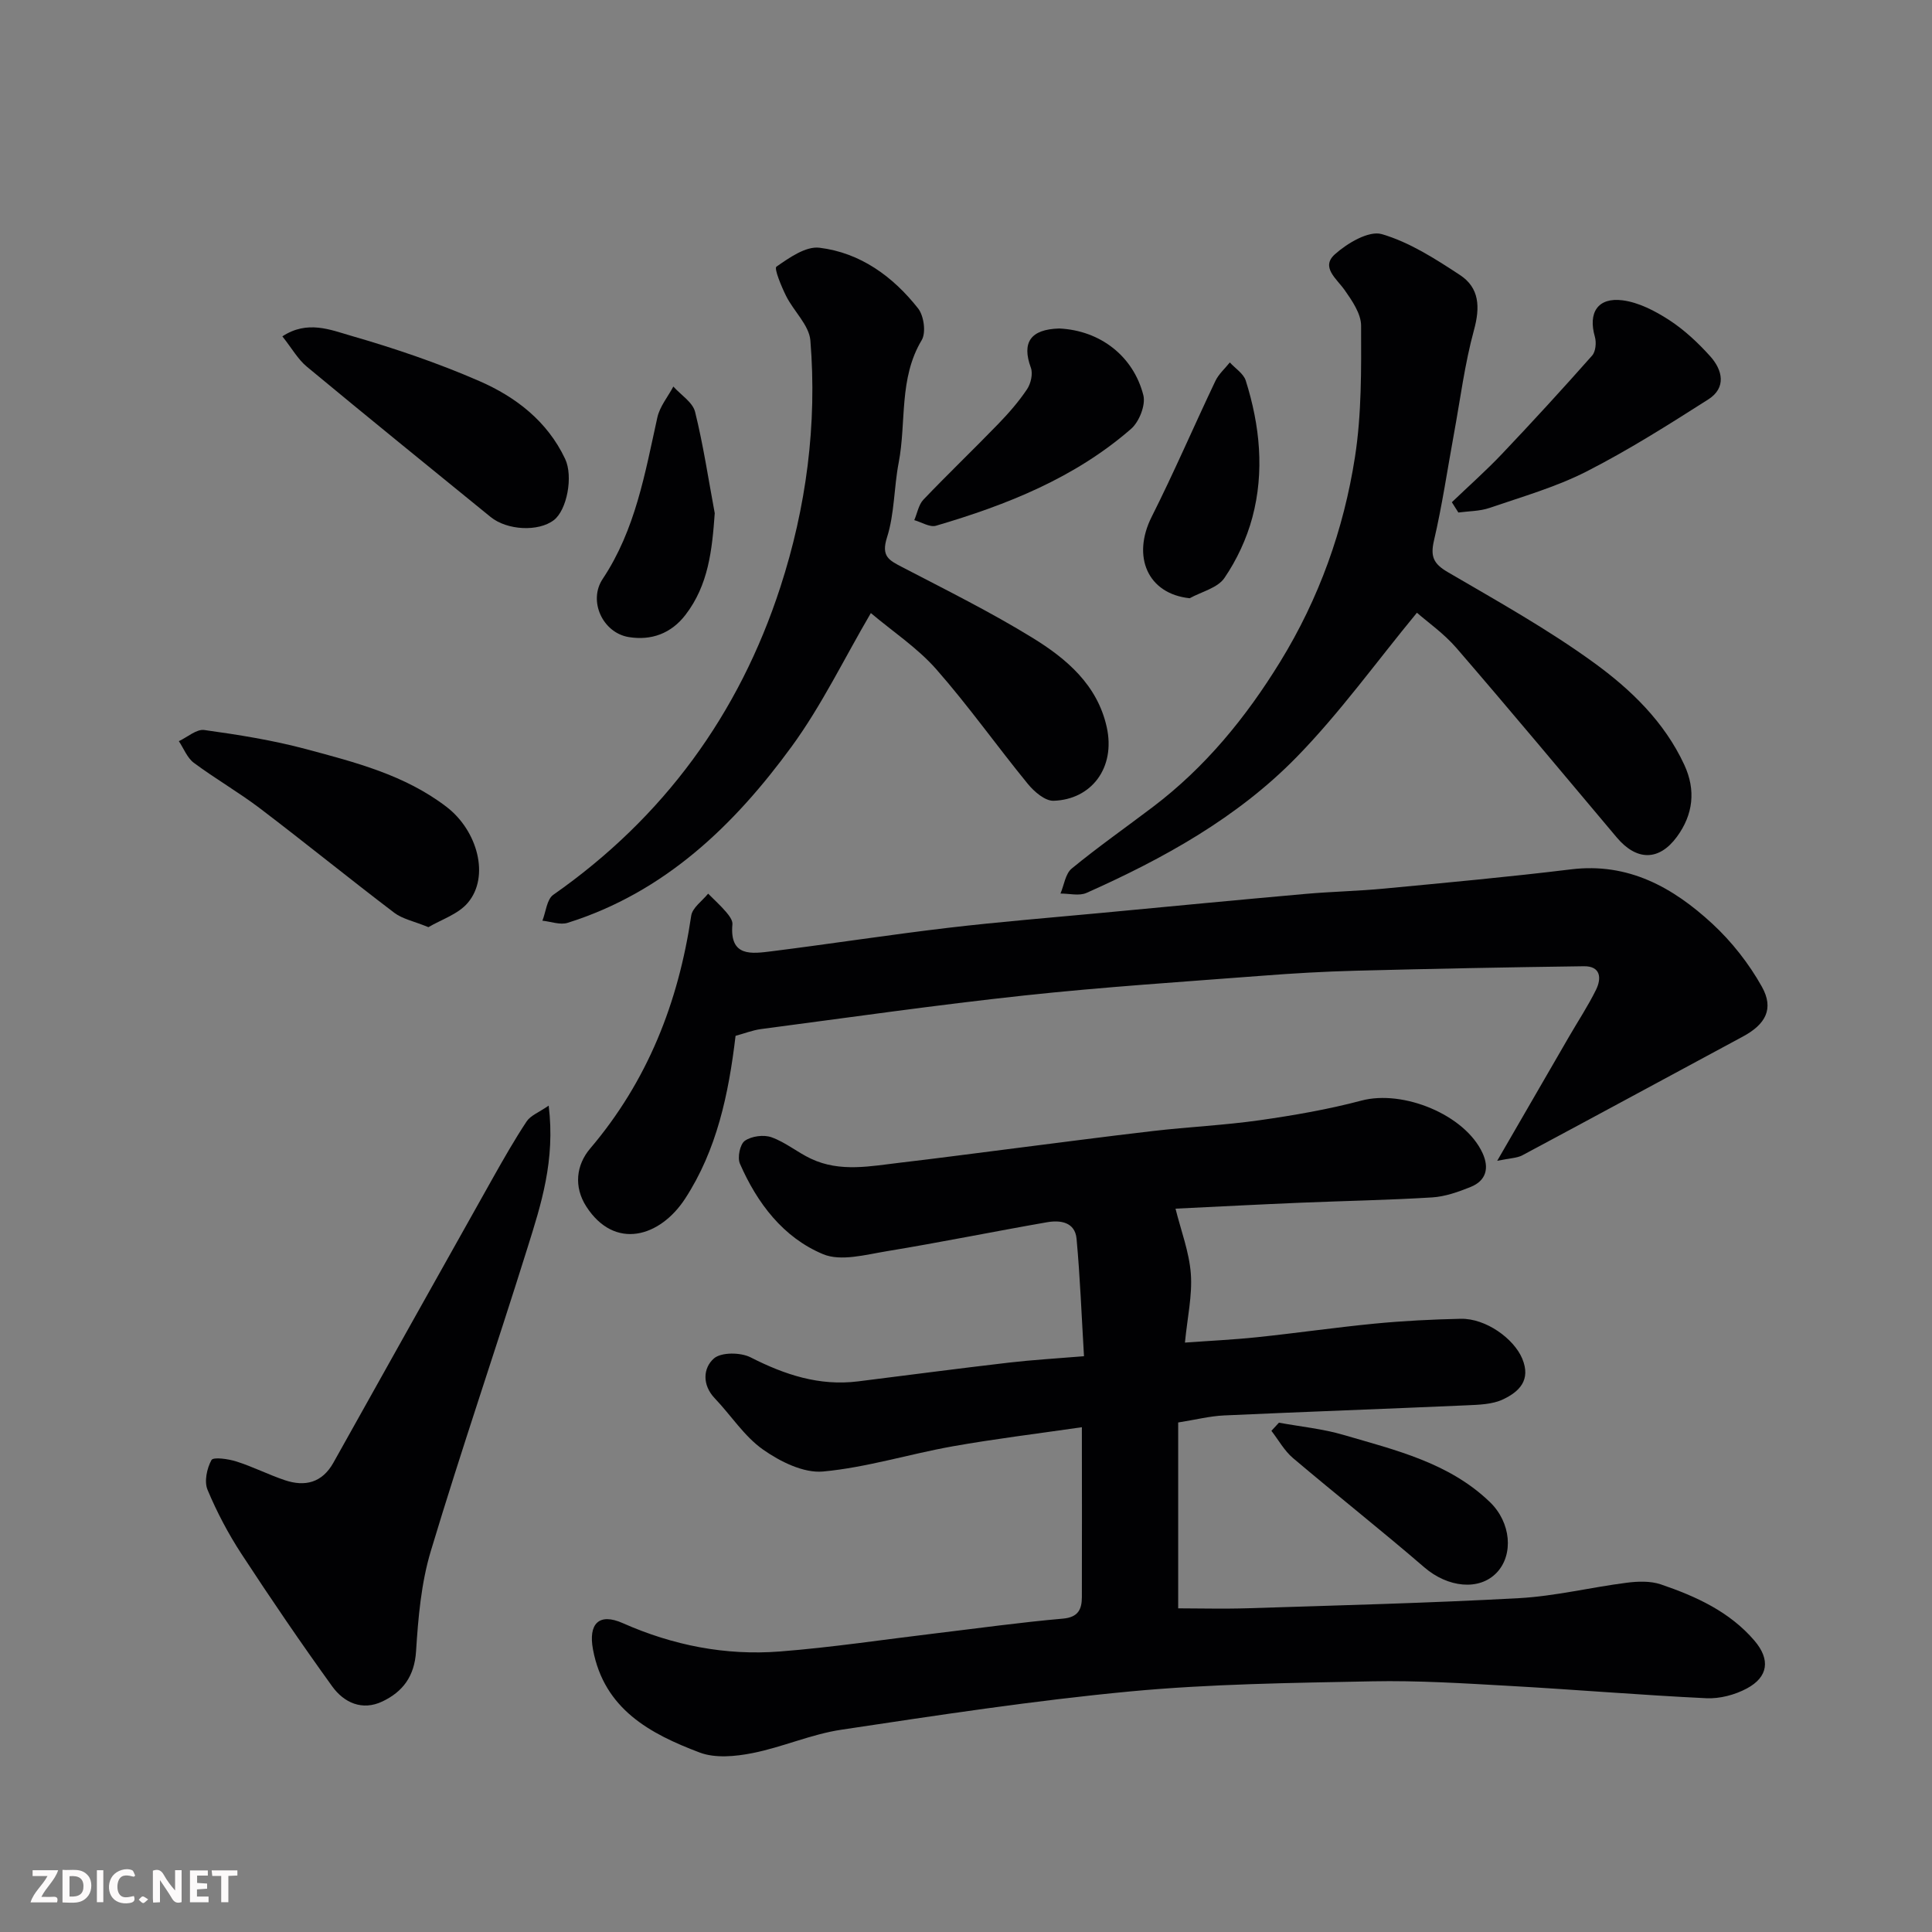
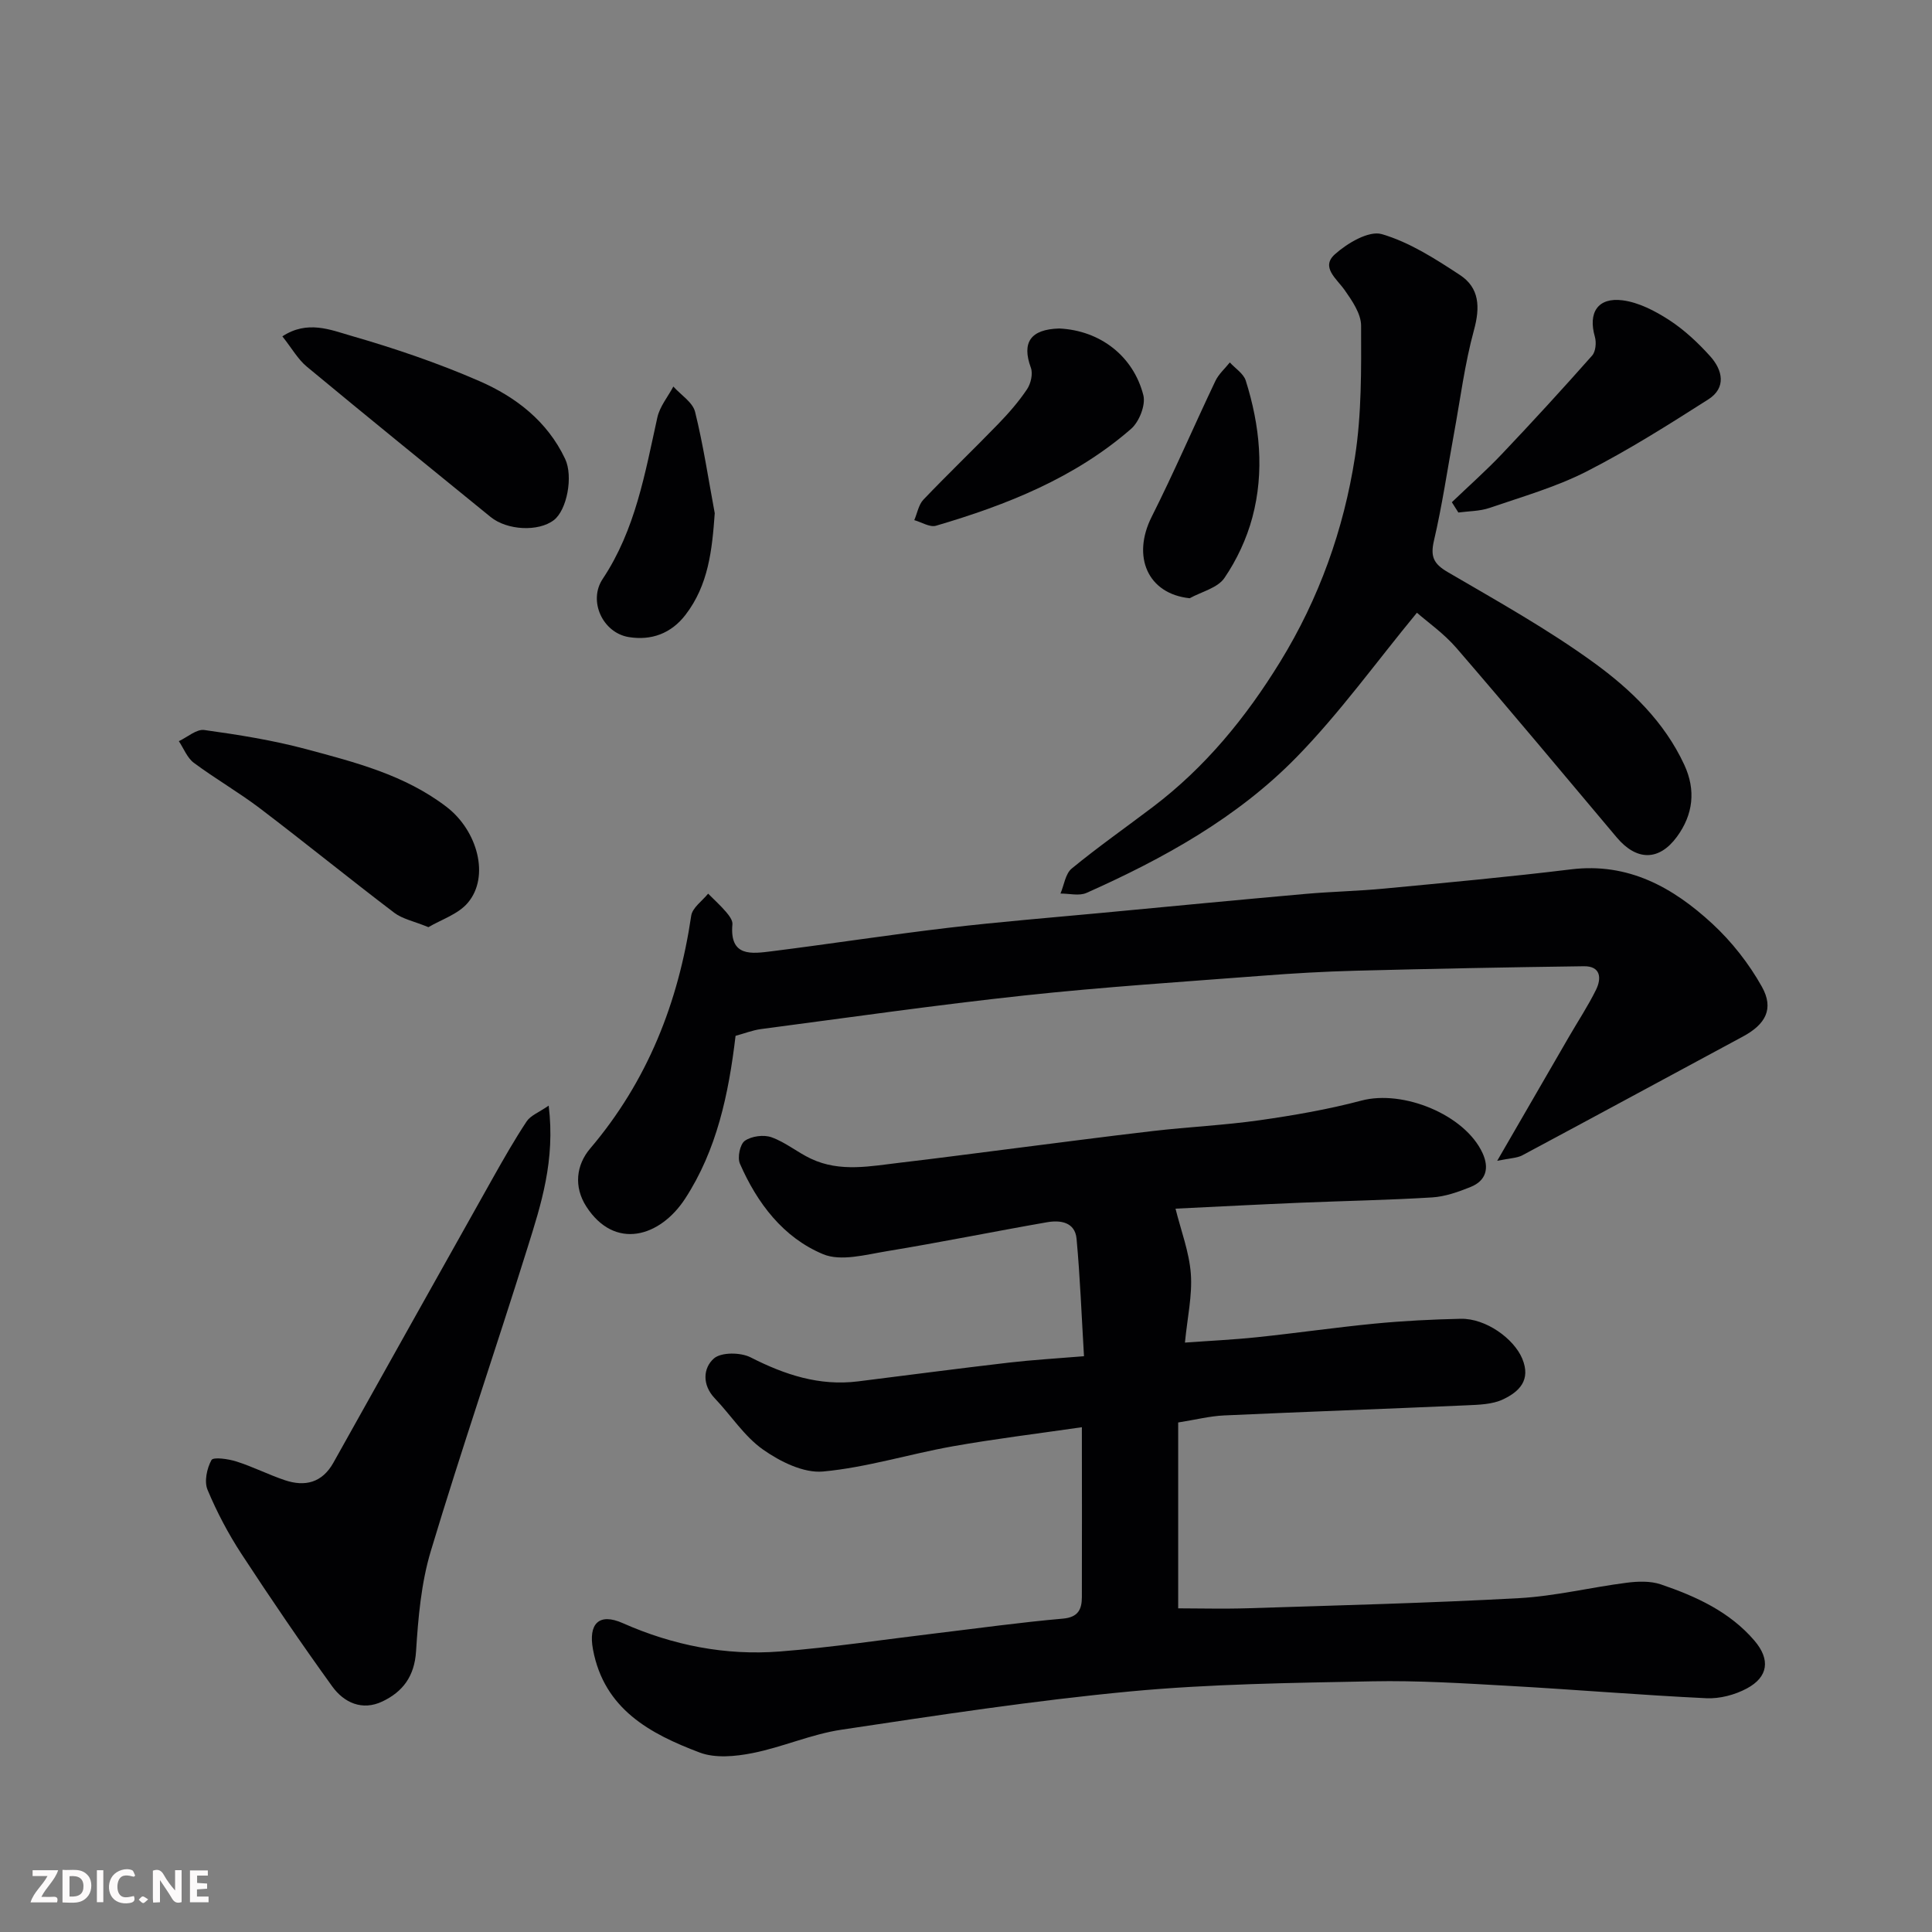
<svg xmlns="http://www.w3.org/2000/svg" enable-background="new 0 0 400 400" viewBox="0 0 400 400">
  <rect x="0" y="0" width="400" height="400" fill="#808080" stroke="none" />
  <g fill="#010103">
    <path d="m223.99 295.49c-9.38 1.36-18.12 2.42-26.77 3.96-8.98 1.6-17.8 4.38-26.82 5.21-4.02.37-8.88-2.05-12.42-4.54-3.89-2.74-6.62-7.08-9.98-10.6-2.68-2.8-2.43-6.3-.2-8.26 1.51-1.33 5.54-1.29 7.61-.23 7.07 3.6 14.23 5.97 22.24 4.97 10.4-1.3 20.79-2.67 31.19-3.88 4.88-.57 9.79-.85 15.59-1.33-.5-8.27-.8-16.32-1.54-24.32-.32-3.45-3.34-3.9-6.1-3.42-11.08 1.93-22.11 4.18-33.2 6-4.37.72-9.49 2.15-13.17.62-8.26-3.44-13.66-10.57-17.23-18.75-.55-1.27.01-4.02 1.02-4.73 1.38-.97 3.91-1.31 5.52-.73 2.88 1.02 5.35 3.11 8.15 4.43 6.09 2.89 12.45 1.53 18.73.8 7.15-.83 14.29-1.79 21.44-2.69 10.23-1.29 20.45-2.65 30.7-3.84 7.34-.85 14.75-1.19 22.06-2.23 7.08-1.01 14.18-2.24 21.08-4.07 8.61-2.28 21.39 2.92 25.05 10.86 1.42 3.08.79 5.72-2.47 7.03-2.53 1.02-5.25 1.99-7.94 2.16-9.08.56-18.19.72-27.29 1.1-8.59.36-17.18.81-25.86 1.23 1.12 4.53 2.83 8.95 3.17 13.48.33 4.48-.72 9.06-1.22 14.25 4.91-.36 9.92-.59 14.9-1.11 8.14-.85 16.26-2.03 24.4-2.82 5.91-.57 11.86-.87 17.79-1 5.23-.11 11.02 4.13 12.74 8.24 1.88 4.5-.69 6.88-3.94 8.43-2.25 1.08-5.08 1.13-7.68 1.25-16.69.74-33.4 1.33-50.09 2.09-2.93.13-5.82.87-9.52 1.46v38.48c4.34 0 9.42.14 14.49-.02 18.7-.6 37.41-1.07 56.08-2.09 7.46-.41 14.84-2.24 22.28-3.19 2.32-.3 4.92-.39 7.08.34 7.26 2.47 14.25 5.65 19.38 11.65 3.35 3.92 2.85 7.53-1.58 9.9-2.46 1.32-5.59 2.15-8.36 2.02-13.65-.65-27.27-1.8-40.91-2.56-9.42-.53-18.87-1.13-28.29-.94-16.7.33-33.46.53-50.08 2.09-20.02 1.89-39.93 4.94-59.83 7.93-6.23.93-12.18 3.61-18.39 4.84-3.53.7-7.7 1.1-10.92-.11-10.27-3.88-19.8-8.97-22.11-21.35-.99-5.32 1.23-7.64 6.16-5.45 10.43 4.62 21.29 6.75 32.56 5.87 10.77-.84 21.48-2.47 32.21-3.75 8.78-1.05 17.55-2.28 26.36-3.05 3.21-.28 3.92-1.97 3.93-4.46.04-11.32 0-22.63 0-35.17z" />
    <path d="m152.29 214.46c-1.44 12.16-3.91 23.66-10.43 33.69-5.22 8.02-14.6 10.75-20.47 1.65-2.64-4.09-2.09-8.61.79-12 11.9-14 18.27-30.24 20.93-48.22.25-1.66 2.29-3.05 3.5-4.56 1.24 1.25 2.56 2.44 3.7 3.77.62.73 1.41 1.75 1.33 2.57-.63 6.83 4 6.1 8.14 5.59 12.17-1.53 24.3-3.41 36.48-4.85 10.6-1.25 21.25-2.1 31.87-3.1 14.06-1.33 28.12-2.68 42.19-3.93 5.42-.48 10.87-.58 16.29-1.1 12.9-1.23 25.81-2.41 38.66-3.98 11.85-1.45 21.11 3.74 29.24 11.25 4.03 3.72 7.59 8.26 10.27 13.05 2.56 4.58.76 7.8-3.96 10.33-15.21 8.18-30.4 16.43-45.63 24.57-1.13.6-2.59.59-5.21 1.14 5.42-9.36 10.13-17.53 14.86-25.68 1.88-3.25 3.96-6.39 5.61-9.75 1.16-2.38.96-4.89-2.52-4.85-15.79.21-31.58.52-47.37.93-6.44.17-12.87.54-19.29 1.04-16.4 1.26-32.82 2.32-49.17 4.08-18.22 1.96-36.38 4.57-54.55 6.96-1.73.23-3.42.9-5.26 1.4z" />
    <path d="m293.36 126.86c-8.41 10.19-15.98 20.76-24.97 29.95-12.25 12.52-27.52 20.96-43.45 28.06-1.51.67-3.58.12-5.38.13.75-1.76 1.02-4.11 2.33-5.18 5.43-4.46 11.19-8.5 16.8-12.75 10.84-8.21 19.27-18.52 26.36-30.06 8.05-13.1 13.14-27.34 15.48-42.38 1.39-8.93 1.3-18.13 1.27-27.21-.01-2.48-1.86-5.16-3.41-7.37-1.67-2.37-4.98-4.73-2.03-7.39 2.57-2.31 7.04-4.96 9.71-4.19 5.75 1.67 11.1 5.12 16.2 8.47 4.04 2.65 4.2 6.66 2.9 11.4-1.92 7.02-2.83 14.32-4.15 21.5-1.35 7.36-2.43 14.79-4.13 22.07-.77 3.31-.1 4.81 2.82 6.52 10.26 6 20.72 11.82 30.31 18.79 7.62 5.53 14.58 12.23 18.7 21.14 2.43 5.25 1.83 10.29-1.52 14.87-3.73 5.09-8.38 5.02-12.49.13-11-13.07-21.95-26.2-33.11-39.13-2.63-3.06-6.04-5.44-8.24-7.37z" />
-     <path d="m180.3 126.93c-5.57 9.51-10.19 19.13-16.38 27.61-11.97 16.4-26.35 30.22-46.39 36.52-1.55.49-3.48-.26-5.23-.44.72-1.82.91-4.42 2.25-5.36 22.84-15.98 38.47-37.4 47.01-63.69 5.36-16.48 7.64-33.69 6.22-51.08-.26-3.17-3.45-6.05-5.02-9.2-.99-1.98-2.53-5.72-2.01-6.08 2.66-1.85 6.07-4.26 8.9-3.92 8.47 1.03 15.22 5.95 20.43 12.56 1.2 1.52 1.68 5.02.75 6.57-4.77 7.96-3.15 16.95-4.77 25.39-.99 5.13-.85 10.56-2.42 15.47-1.25 3.93.44 4.72 3.14 6.13 9.1 4.74 18.33 9.31 27.05 14.68 7 4.31 13.36 9.71 15.3 18.42 1.9 8.5-3.22 15.05-11.01 15.28-1.76.05-4-1.88-5.31-3.48-6.43-7.86-12.31-16.19-19.01-23.8-3.87-4.38-8.92-7.72-13.5-11.58z" />
    <path d="m113.6 228.91c1.39 11.36-1.58 20.46-4.4 29.47-6.55 20.95-13.68 41.72-20 62.73-2 6.64-2.62 13.8-3.06 20.77-.33 5.18-2.73 8.37-6.97 10.39-4.18 1.99-7.95.25-10.38-3.11-6.48-8.98-12.72-18.14-18.78-27.41-2.74-4.19-5.11-8.69-7.04-13.3-.72-1.72-.14-4.43.81-6.16.37-.68 3.5-.24 5.18.3 3.4 1.08 6.61 2.72 9.99 3.86 4.21 1.42 7.75.54 10.08-3.62 10.98-19.64 21.97-39.28 32.99-58.9 2.24-3.98 4.5-7.96 7.02-11.76.82-1.23 2.53-1.86 4.56-3.26z" />
    <path d="m88.7 191.96c-3.02-1.24-5.37-1.69-7.07-2.98-9.36-7.11-18.48-14.53-27.84-21.64-4.4-3.34-9.23-6.11-13.66-9.41-1.38-1.03-2.09-2.96-3.1-4.48 1.76-.82 3.65-2.53 5.26-2.31 7.07.98 14.17 2.11 21.06 3.95 10.16 2.73 20.43 5.33 29.08 11.95 6.45 4.93 9.03 14.46 4.42 19.88-1.99 2.36-5.46 3.45-8.15 5.04z" />
    <path d="m58.46 69.64c5.17-3.4 9.97-1.35 14.2-.13 9.02 2.6 17.99 5.64 26.59 9.39 7.53 3.28 14.06 8.3 17.75 16.1 1.71 3.61.39 10.61-2.34 12.69-3.19 2.44-9.66 2.13-13.09-.66-12.7-10.34-25.44-20.66-38.05-31.12-1.84-1.52-3.08-3.78-5.06-6.27z" />
    <path d="m300.59 103.98c3.47-3.33 7.09-6.53 10.39-10.01 6.33-6.67 12.55-13.46 18.65-20.35.75-.84.91-2.73.57-3.9-1.43-4.97.58-8.21 5.76-7.54 3.35.44 6.72 2.2 9.62 4.08 3.14 2.04 5.98 4.7 8.49 7.49 2.58 2.86 3.41 6.53-.4 8.95-8.24 5.25-16.53 10.5-25.22 14.93-6.33 3.22-13.3 5.21-20.06 7.53-2.02.69-4.3.66-6.45.95-.45-.71-.9-1.42-1.35-2.13z" />
    <path d="m219.3 68.01c8.53.4 15.37 5.77 17.42 13.82.51 2.03-.86 5.5-2.54 6.96-11.67 10.17-25.76 15.76-40.4 20.06-1.27.37-2.98-.74-4.49-1.16.62-1.43.89-3.19 1.9-4.25 5.06-5.3 10.36-10.37 15.46-15.64 2.17-2.24 4.25-4.62 5.98-7.2.79-1.17 1.26-3.21.8-4.46-1.92-5.23-.09-7.96 5.87-8.13z" />
    <path d="m147.98 106.26c-.55 7.65-1.3 14.84-6.05 21.03-2.97 3.87-7.07 5.37-11.75 4.61-5.39-.88-8.45-7.47-5.4-12.04 6.78-10.19 8.76-21.87 11.32-33.44.5-2.26 2.18-4.27 3.31-6.39 1.55 1.73 4 3.25 4.5 5.24 1.71 6.91 2.76 13.98 4.07 20.99z" />
-     <path d="m264.79 294.55c4.46.82 9.03 1.26 13.36 2.53 10.76 3.15 21.86 5.75 30.32 13.91 4.38 4.22 4.93 10.88 1.43 14.59-3.65 3.86-10.18 3.09-15.01-1.08-8.93-7.7-18.2-15.01-27.2-22.63-1.79-1.52-2.99-3.74-4.46-5.63.52-.57 1.04-1.13 1.56-1.69z" />
    <path d="m246.31 123.86c-8.69-.91-12.02-8.62-7.86-16.88 4.65-9.24 8.74-18.77 13.19-28.12.68-1.42 1.97-2.55 2.98-3.82 1.13 1.24 2.84 2.31 3.3 3.76 2.93 9.29 3.9 18.84 1.37 28.32-1.18 4.41-3.22 8.79-5.79 12.55-1.41 2.07-4.73 2.83-7.19 4.19z" />
  </g>
  <path d="m37.59 393.81c-.92.31-1.52.05-2-.78-.7-1.2-1.52-2.34-2.47-3.78v4.59c-.55.03-.95.05-1.41.07-.03-.37-.06-.64-.06-.91 0-1.91 0-3.81 0-5.7 1.13-.41 1.77-.03 2.29.91.62 1.11 1.38 2.14 2.31 3.19v-4.2h1.35v6.61z" fill="#fcfafa" />
  <path d="m12.94 393.88v-6.75c1.9.19 3.93-.54 5.37 1.29.8 1.01.78 2.88.03 3.97-1.37 1.97-3.4 1.51-5.4 1.49m1.45-1.22c2.04.12 2.92-.58 2.89-2.21-.03-1.51-.98-2.19-2.89-2z" fill="#fcfafa" />
  <path d="m11.81 393.87h-5.49c.68-2.18 2.47-3.48 3.51-5.45h-3.08v-1.21h5.29c-.71 2.13-2.44 3.48-3.47 5.51.86 0 1.63.04 2.39-.01.79-.05 1.14.21.85 1.16" fill="#fcfafa" />
  <path d="m39.33 393.86v-6.61h3.7v1.07h-2.22v1.52c.68.04 1.34.09 2.07.13v1.07c-.72.05-1.38.09-2.1.14v1.48h2.4v1.19h-3.84z" fill="#fcfafa" />
  <path d="m27.71 388.56c-1.15-.3-2.46-.61-3.1.64-.37.73-.41 1.93-.06 2.67.63 1.35 1.99.93 3.17.68.35.94-.01 1.32-.93 1.46-1.62.25-3.05-.27-3.76-1.48-.73-1.24-.6-3.03.31-4.17.88-1.11 2.71-1.7 4-1.16.32.13.44.74.65 1.12-.1.08-.19.16-.28.24" fill="#fcfafa" />
-   <path d="m49.15 387.24v1.07c-.59.02-1.17.05-1.87.08v5.44h-1.48v-5.44h-1.85c-.05-.4-.08-.73-.13-1.15z" fill="#fcfafa" />
  <path d="m20.06 387.21h1.33v6.62h-1.33z" fill="#fcfafa" />
  <path d="m30.68 393.25c-.49.38-.8.79-1.05.76-.32-.05-.6-.45-.9-.7.26-.24.51-.64.8-.67.29-.04.62.3 1.15.61" fill="#fcfafa" />
</svg>